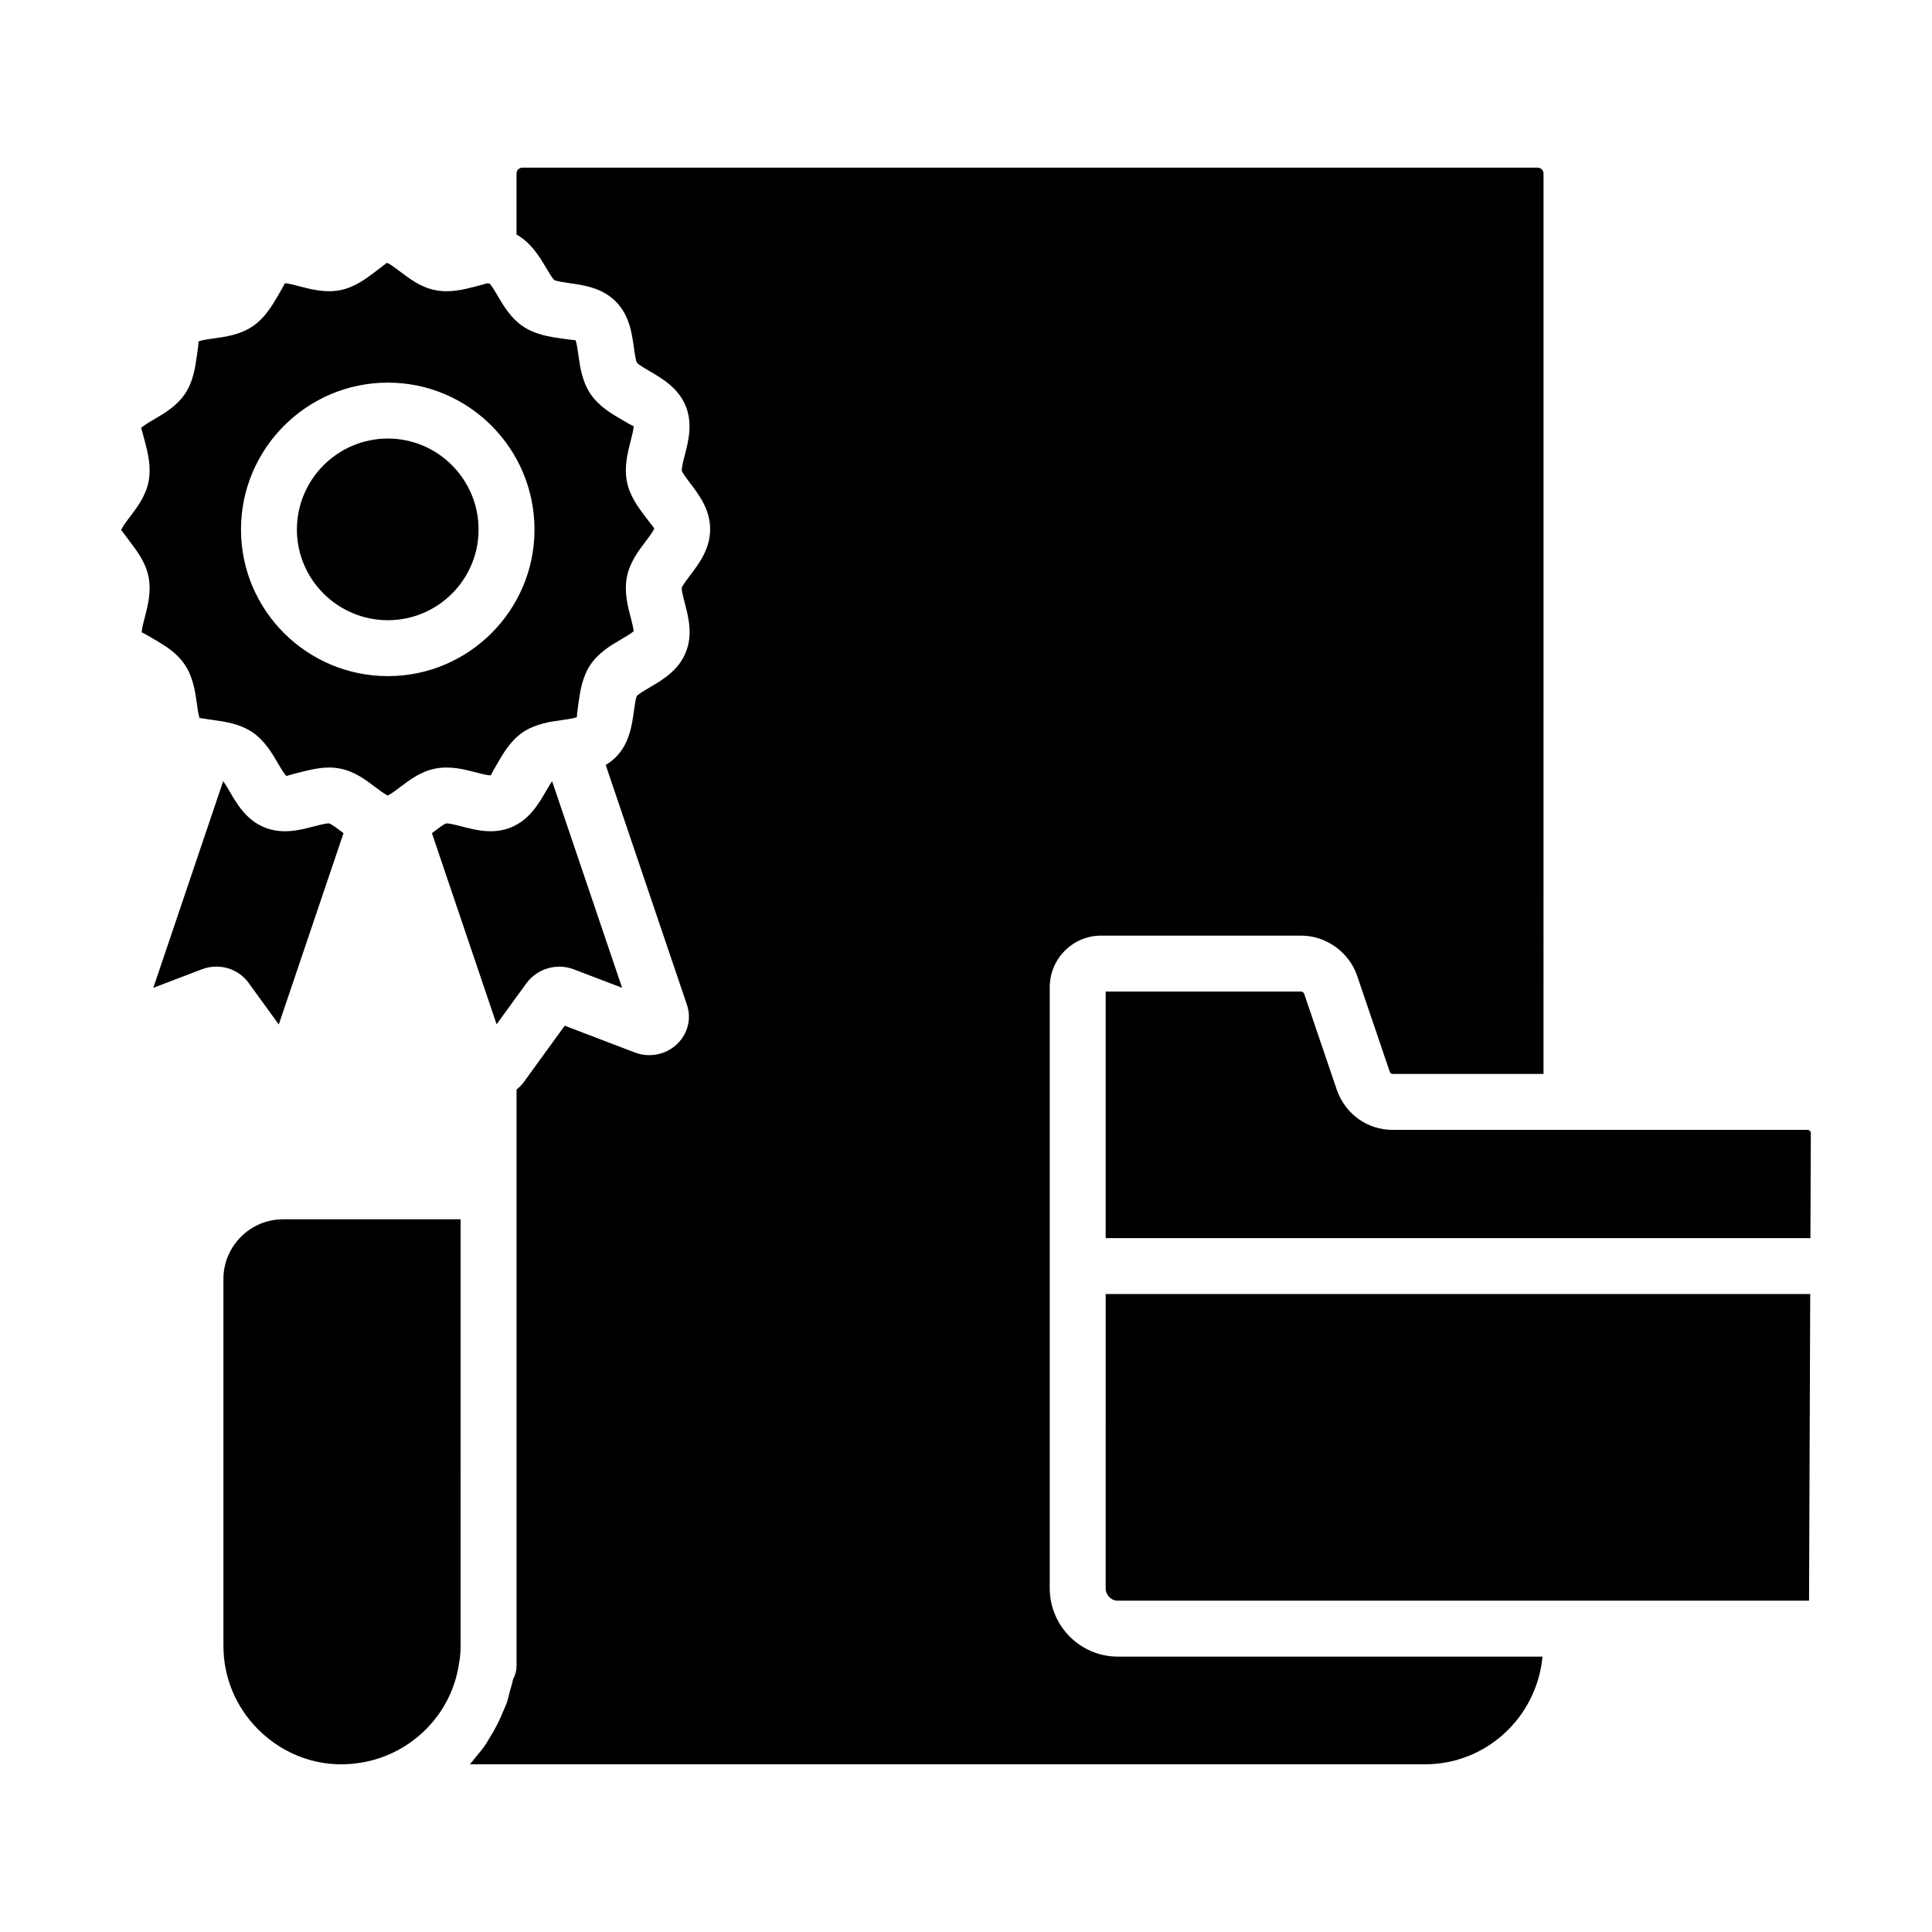
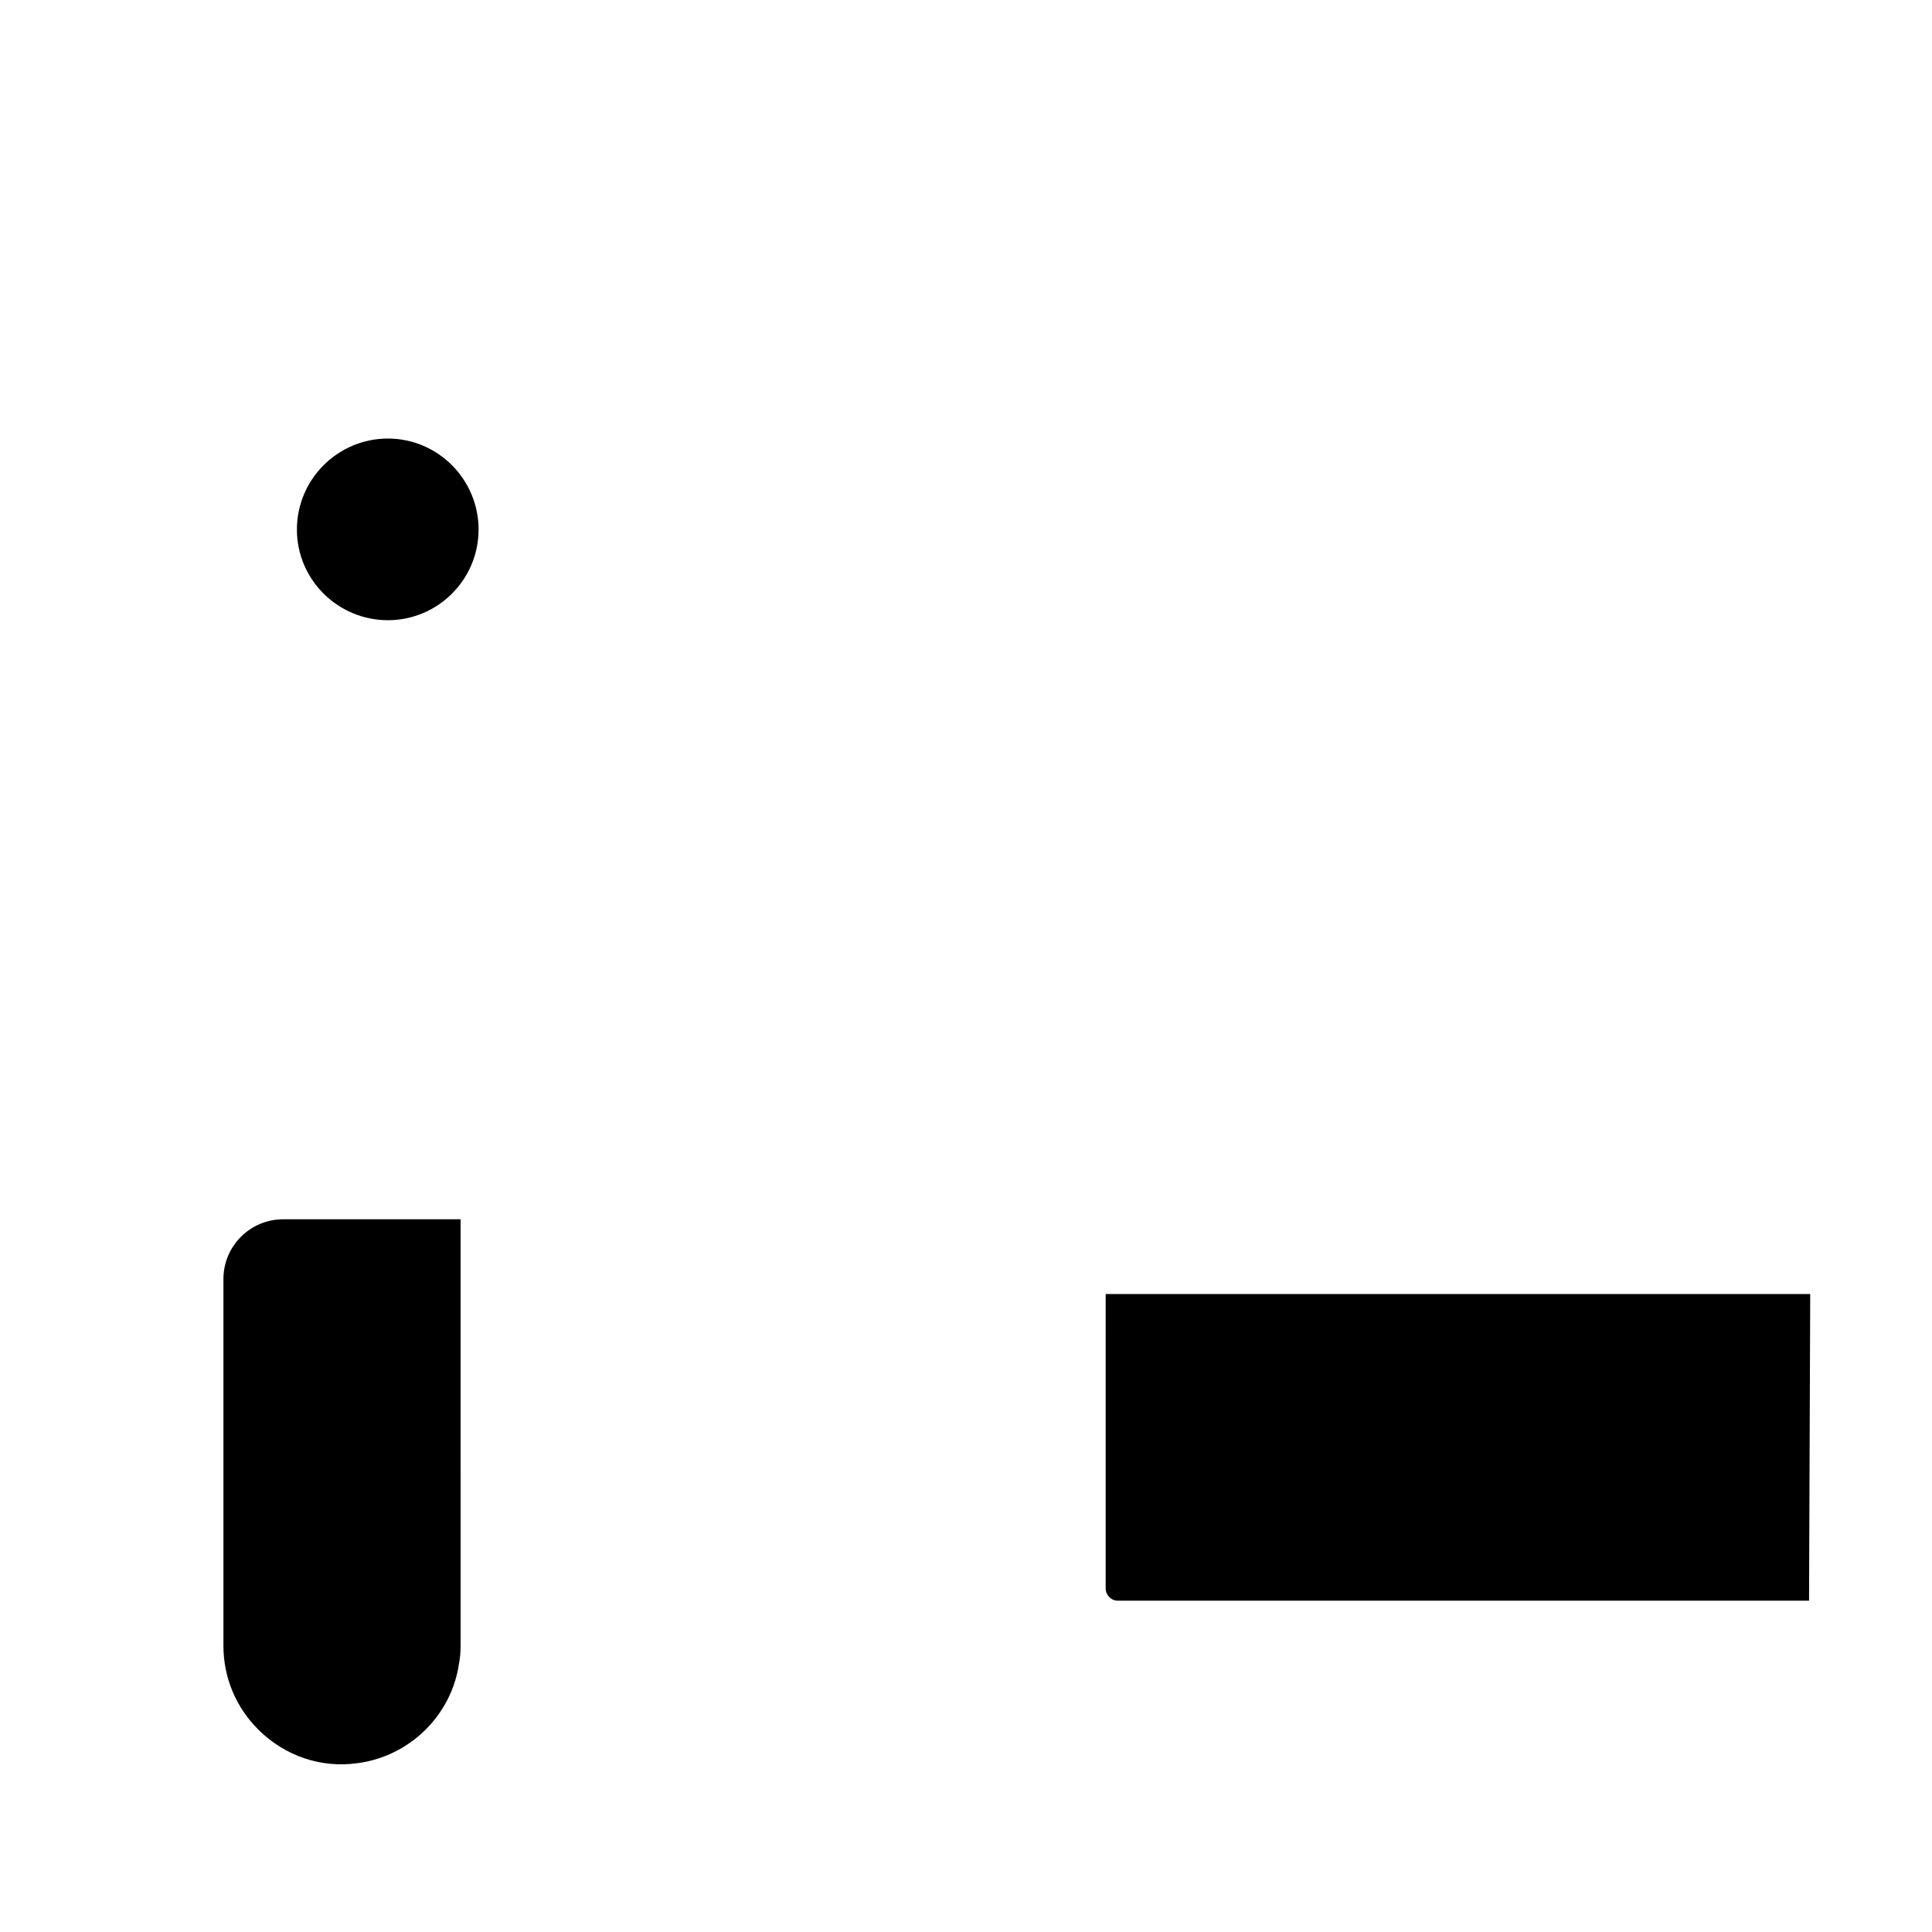
<svg xmlns="http://www.w3.org/2000/svg" fill="#000000" width="800px" height="800px" version="1.1" viewBox="144 144 512 512">
  <g>
    <path d="m246.8 308.36c13.246 0 24.027-10.777 24.027-24.023 0-13.297-10.781-24.117-24.027-24.117-13.297 0-24.117 10.816-24.117 24.117 0.004 13.246 10.82 24.023 24.117 24.023z" />
-     <path d="m209.96 404.58 7.922 10.918 17.156-50.703c-0.152-0.117-0.305-0.23-0.457-0.348-1.07-0.809-2.691-2.035-3.336-2.231-0.672-0.094-2.715 0.445-4.074 0.801-3.742 0.973-8.398 2.195-13.152 0.219-4.769-1.957-7.215-6.148-9.18-9.52-0.191-0.328-0.422-0.715-0.648-1.094-0.098-0.164-0.199-0.324-0.301-0.484-0.195-0.312-0.387-0.605-0.57-0.875-0.059-0.086-0.117-0.176-0.172-0.25l-18.52 54.77 12.844-4.902c1.266-0.484 2.574-0.715 3.867-0.715 3.375 0 6.609 1.582 8.621 4.414z" />
-     <path d="m290.07 351.38c-0.137 0.211-0.27 0.422-0.414 0.66-0.125 0.207-0.254 0.414-0.379 0.625-0.207 0.348-0.418 0.707-0.59 1.008-1.969 3.387-4.406 7.598-9.227 9.574-4.711 1.961-9.371 0.738-13.098-0.23-1.367-0.355-3.414-0.883-4.144-0.797-0.609 0.188-2.223 1.41-3.285 2.223-0.16 0.117-0.312 0.23-0.469 0.352l17.141 50.656 7.945-10.941c2.914-3.867 7.996-5.328 12.465-3.641l12.852 4.91-18.555-54.762c-0.078 0.109-0.16 0.234-0.242 0.363z" />
-     <path d="m181.58 311.6c0.219 0.02 2.031 1.086 3.242 1.793 2.809 1.648 6 3.519 8.168 6.789 2.207 3.281 2.742 7.137 3.168 10.234 0.18 1.316 0.457 3.277 0.781 3.957-0.051-0.184 0.672 0.027 2.481 0.289l1.027 0.145c3.141 0.438 7.047 0.977 10.367 3.195 3.305 2.219 5.254 5.559 6.824 8.246 0.695 1.195 1.75 3.004 2.301 3.43 0.16-0.133 2.172-0.66 3.508-1.004 0.961-0.25 2.016-0.504 3.109-0.73 0.285-0.059 0.555-0.105 0.848-0.156 1.172-0.211 2.383-0.367 3.644-0.375 0.039 0 0.074-0.012 0.109-0.012 0.008 0 0.016 0.004 0.023 0.004 0.969 0 1.953 0.082 2.949 0.281 3.82 0.727 6.785 2.973 9.398 4.957 1.176 0.891 2.367 1.781 3.219 2.184 0.852-0.402 2.051-1.297 3.231-2.191 2.613-1.98 5.57-4.223 9.434-4.961 3.898-0.754 7.656 0.219 10.68 1.004 1.316 0.344 3.32 0.879 4 0.785 0.023-0.211 1.07-2.027 1.773-3.227 1.547-2.672 3.481-6 6.723-8.199 3.379-2.246 7.277-2.789 10.41-3.223l1.004-0.145c2.055-0.297 2.699-0.531 2.902-0.648-0.086-0.176 0.203-2.242 0.391-3.609 0.434-3.098 0.969-6.945 3.176-10.246 2.215-3.266 5.391-5.121 8.191-6.766 1.07-0.621 2.621-1.531 3.262-2.117-0.051-0.855-0.492-2.527-0.789-3.688-0.789-3.023-1.766-6.785-1-10.695 0.738-3.828 3.059-6.902 4.934-9.375 0.855-1.125 2.141-2.828 2.316-3.512-0.172-0.203-1.453-1.887-2.301-3-1.875-2.473-4.211-5.559-4.957-9.438-0.758-3.859 0.211-7.629 0.992-10.66 0.34-1.328 0.859-3.336 0.781-4.019h-0.016c-0.254 0-2.019-1.031-3.191-1.723-2.684-1.566-6.019-3.519-8.227-6.812-2.207-3.301-2.742-7.133-3.176-10.219-0.188-1.355-0.469-3.41-0.809-4.012-0.207 0.066-2.269-0.227-3.637-0.418-3.09-0.441-6.93-0.992-10.215-3.199-3.262-2.176-5.215-5.516-6.785-8.203-0.629-1.07-1.527-2.59-2.106-3.207-0.094 0.004-0.172 0.055-0.266 0.055-0.145 0-0.262-0.074-0.402-0.082-0.691 0.23-2 0.57-2.969 0.824-3.016 0.789-6.773 1.77-10.715 1-3.82-0.742-6.758-2.961-9.348-4.922-1.129-0.855-2.836-2.144-3.523-2.324-0.195 0.176-1.902 1.469-3.031 2.324-2.598 1.961-5.535 4.184-9.371 4.926-3.871 0.758-7.633-0.215-10.664-1.004-1.316-0.34-3.387-0.922-3.992-0.785-0.027 0.219-1.094 2.035-1.801 3.242-1.648 2.809-3.516 5.992-6.773 8.164-3.293 2.207-7.148 2.742-10.246 3.172-1.367 0.188-3.43 0.477-4.039 0.816 0.078 0.188-0.219 2.277-0.414 3.664-0.449 3.223-0.961 6.875-3.117 10.145-2.242 3.309-5.418 5.168-8.227 6.809-1.207 0.711-3.039 1.781-3.465 2.34 0.137 0.141 0.652 2.133 1 3.453 0.789 3.027 1.766 6.793 1 10.699-0.781 3.848-2.988 6.773-4.941 9.348-0.848 1.125-2.133 2.82-2.309 3.504 0.172 0.238 1.469 1.957 2.328 3.094 1.938 2.57 4.137 5.488 4.914 9.305 0.773 3.934-0.203 7.699-0.992 10.727-0.355 1.328-0.867 3.32-0.797 4.004zm65.219-66.199c21.418 0 38.848 17.465 38.848 38.934 0 21.418-17.43 38.844-38.848 38.844-21.469 0-38.934-17.426-38.934-38.844 0-21.465 17.469-38.934 38.934-38.934z" />
    <path d="m203.21 482.95v97.176c0 8.379 3.269 16.266 9.219 22.207 6.981 6.973 16.641 10.34 26.461 8.906 12.066-1.645 21.973-10.145 25.59-21.379 0.516-1.605 0.906-3.266 1.152-4.969 0.312-1.645 0.434-3.082 0.434-4.766l-0.004-113h-47.031c-8.723 0-15.82 7.098-15.82 15.82z" />
-     <path d="m422.19 564.88v-159.25c0-7.539 6.094-13.676 13.582-13.676h53.078c6.578 0 12.66 4.363 14.797 10.609l8.652 25.465c0.203 0.578 0.629 0.578 0.766 0.578h39.98l0.004-238.61c0-0.863-0.703-1.57-1.57-1.57h-269.03c-0.867 0-1.57 0.707-1.57 1.57v16.156c3.785 2.148 6.004 5.695 7.75 8.676 0.695 1.18 1.738 2.961 2.273 3.391 0.562 0.32 2.664 0.621 4.043 0.82 3.828 0.547 8.594 1.23 12.215 4.84 3.625 3.629 4.289 8.391 4.824 12.215 0.188 1.371 0.477 3.441 0.824 4.039 0.391 0.504 2.191 1.555 3.387 2.254 3.336 1.953 7.496 4.387 9.492 9.133 1.938 4.746 0.746 9.375-0.211 13.09-0.355 1.375-0.891 3.449-0.789 4.148 0.18 0.617 1.402 2.231 2.215 3.297 2.359 3.109 5.289 6.973 5.289 12.18 0 5.234-2.938 9.117-5.297 12.23-0.805 1.066-2.027 2.672-2.215 3.316-0.086 0.664 0.449 2.719 0.805 4.074 0.969 3.738 2.18 8.391 0.219 13.098-1.969 4.793-6.172 7.254-9.543 9.23-1.188 0.695-2.981 1.742-3.406 2.285-0.289 0.52-0.578 2.598-0.766 3.973-0.535 3.84-1.199 8.613-4.824 12.242-0.828 0.828-1.719 1.484-2.648 2.043l21.512 63.508c1.266 3.703 0.27 7.727-2.625 10.477-2.981 2.836-7.387 3.688-11.258 2.176l-18.492-7.066-10.852 14.957c-0.551 0.754-1.203 1.398-1.91 1.969v152.69c0 1.266-0.324 2.5-0.926 3.59-0.203 1.055-0.547 2.051-0.82 3.078-0.27 1.027-0.48 2.074-0.82 3.074-0.254 0.742-0.609 1.43-0.898 2.152-1.027 2.57-2.277 5.012-3.742 7.336-0.457 0.727-0.863 1.484-1.359 2.184-0.699 0.98-1.492 1.883-2.269 2.805-0.523 0.625-0.984 1.305-1.539 1.902h253.12c16.34 0 29.652-12.578 31.137-28.539h-112.54c-9.949 0-18.047-8.137-18.047-18.141z" />
-     <path d="m623.03 443.43h-109.96c-6.672 0-12.461-4.125-14.762-10.504l-8.691-25.574c-0.102-0.305-0.508-0.574-0.766-0.574h-51.84v65.344h186.77l0.105-27.836c0-0.473-0.387-0.855-0.855-0.855z" />
    <path d="m437.01 564.88c0 1.832 1.445 3.32 3.227 3.32h183.18l0.309-81.266h-186.71z" />
  </g>
</svg>